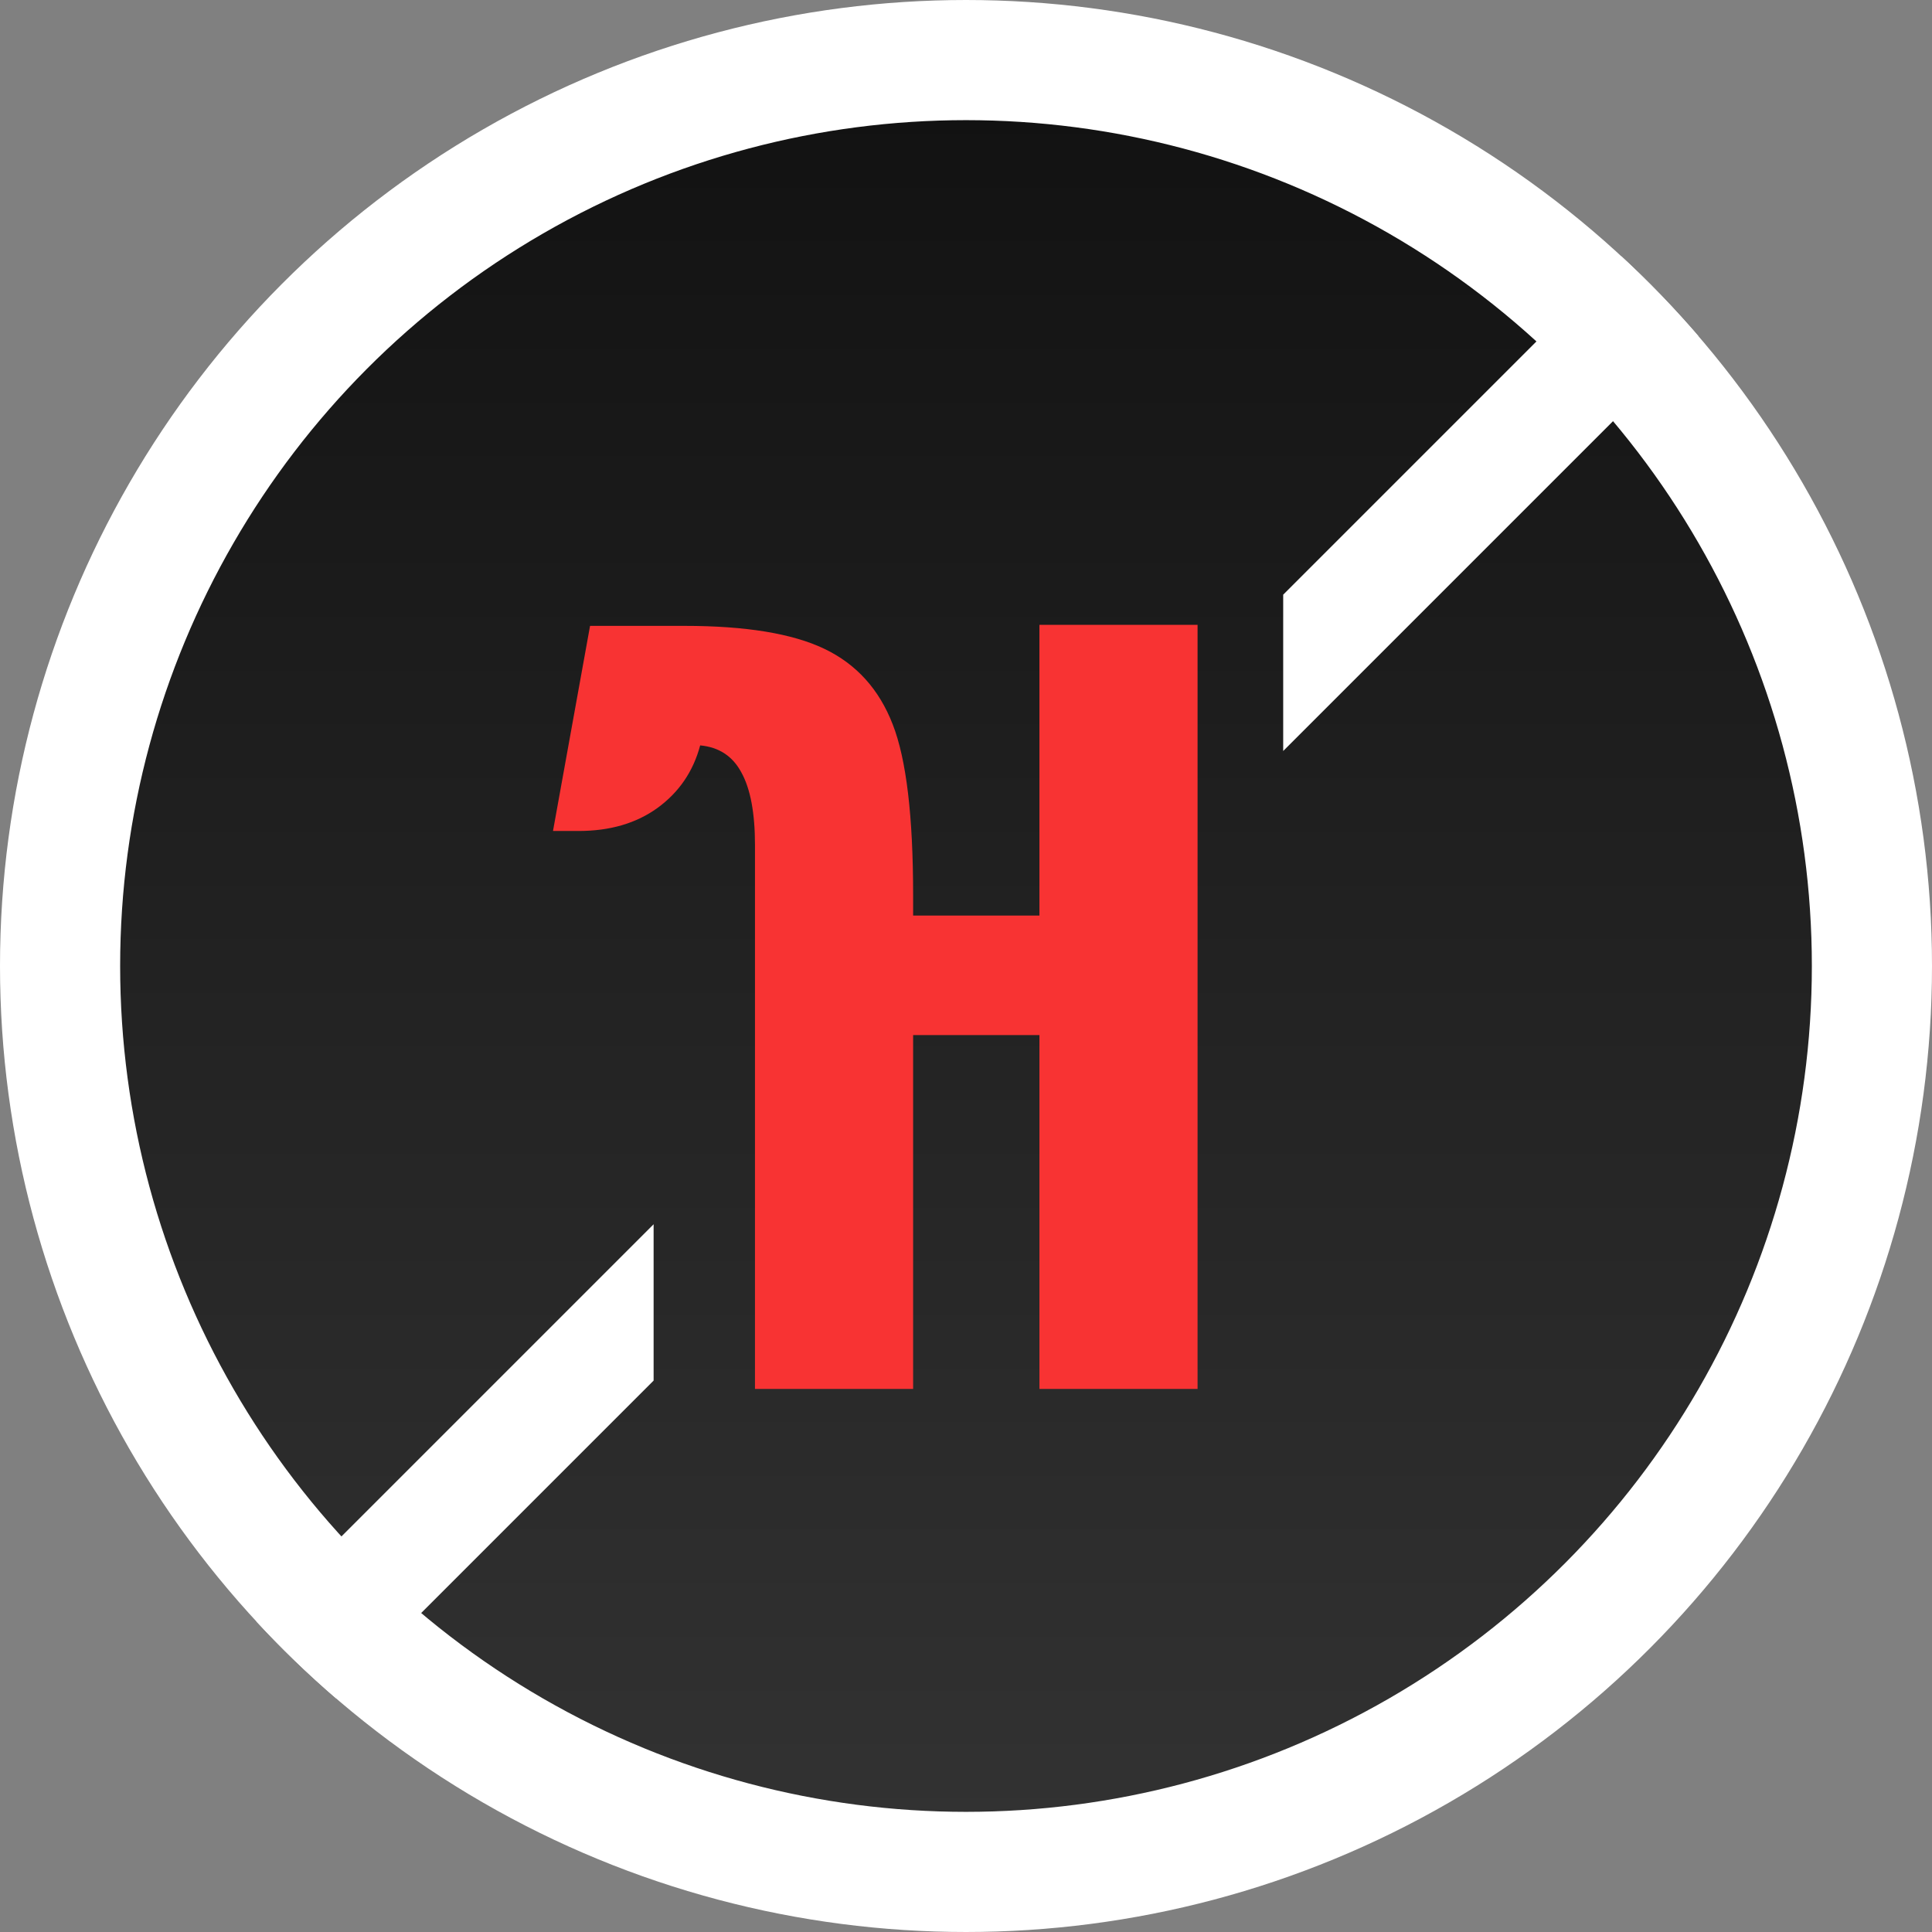
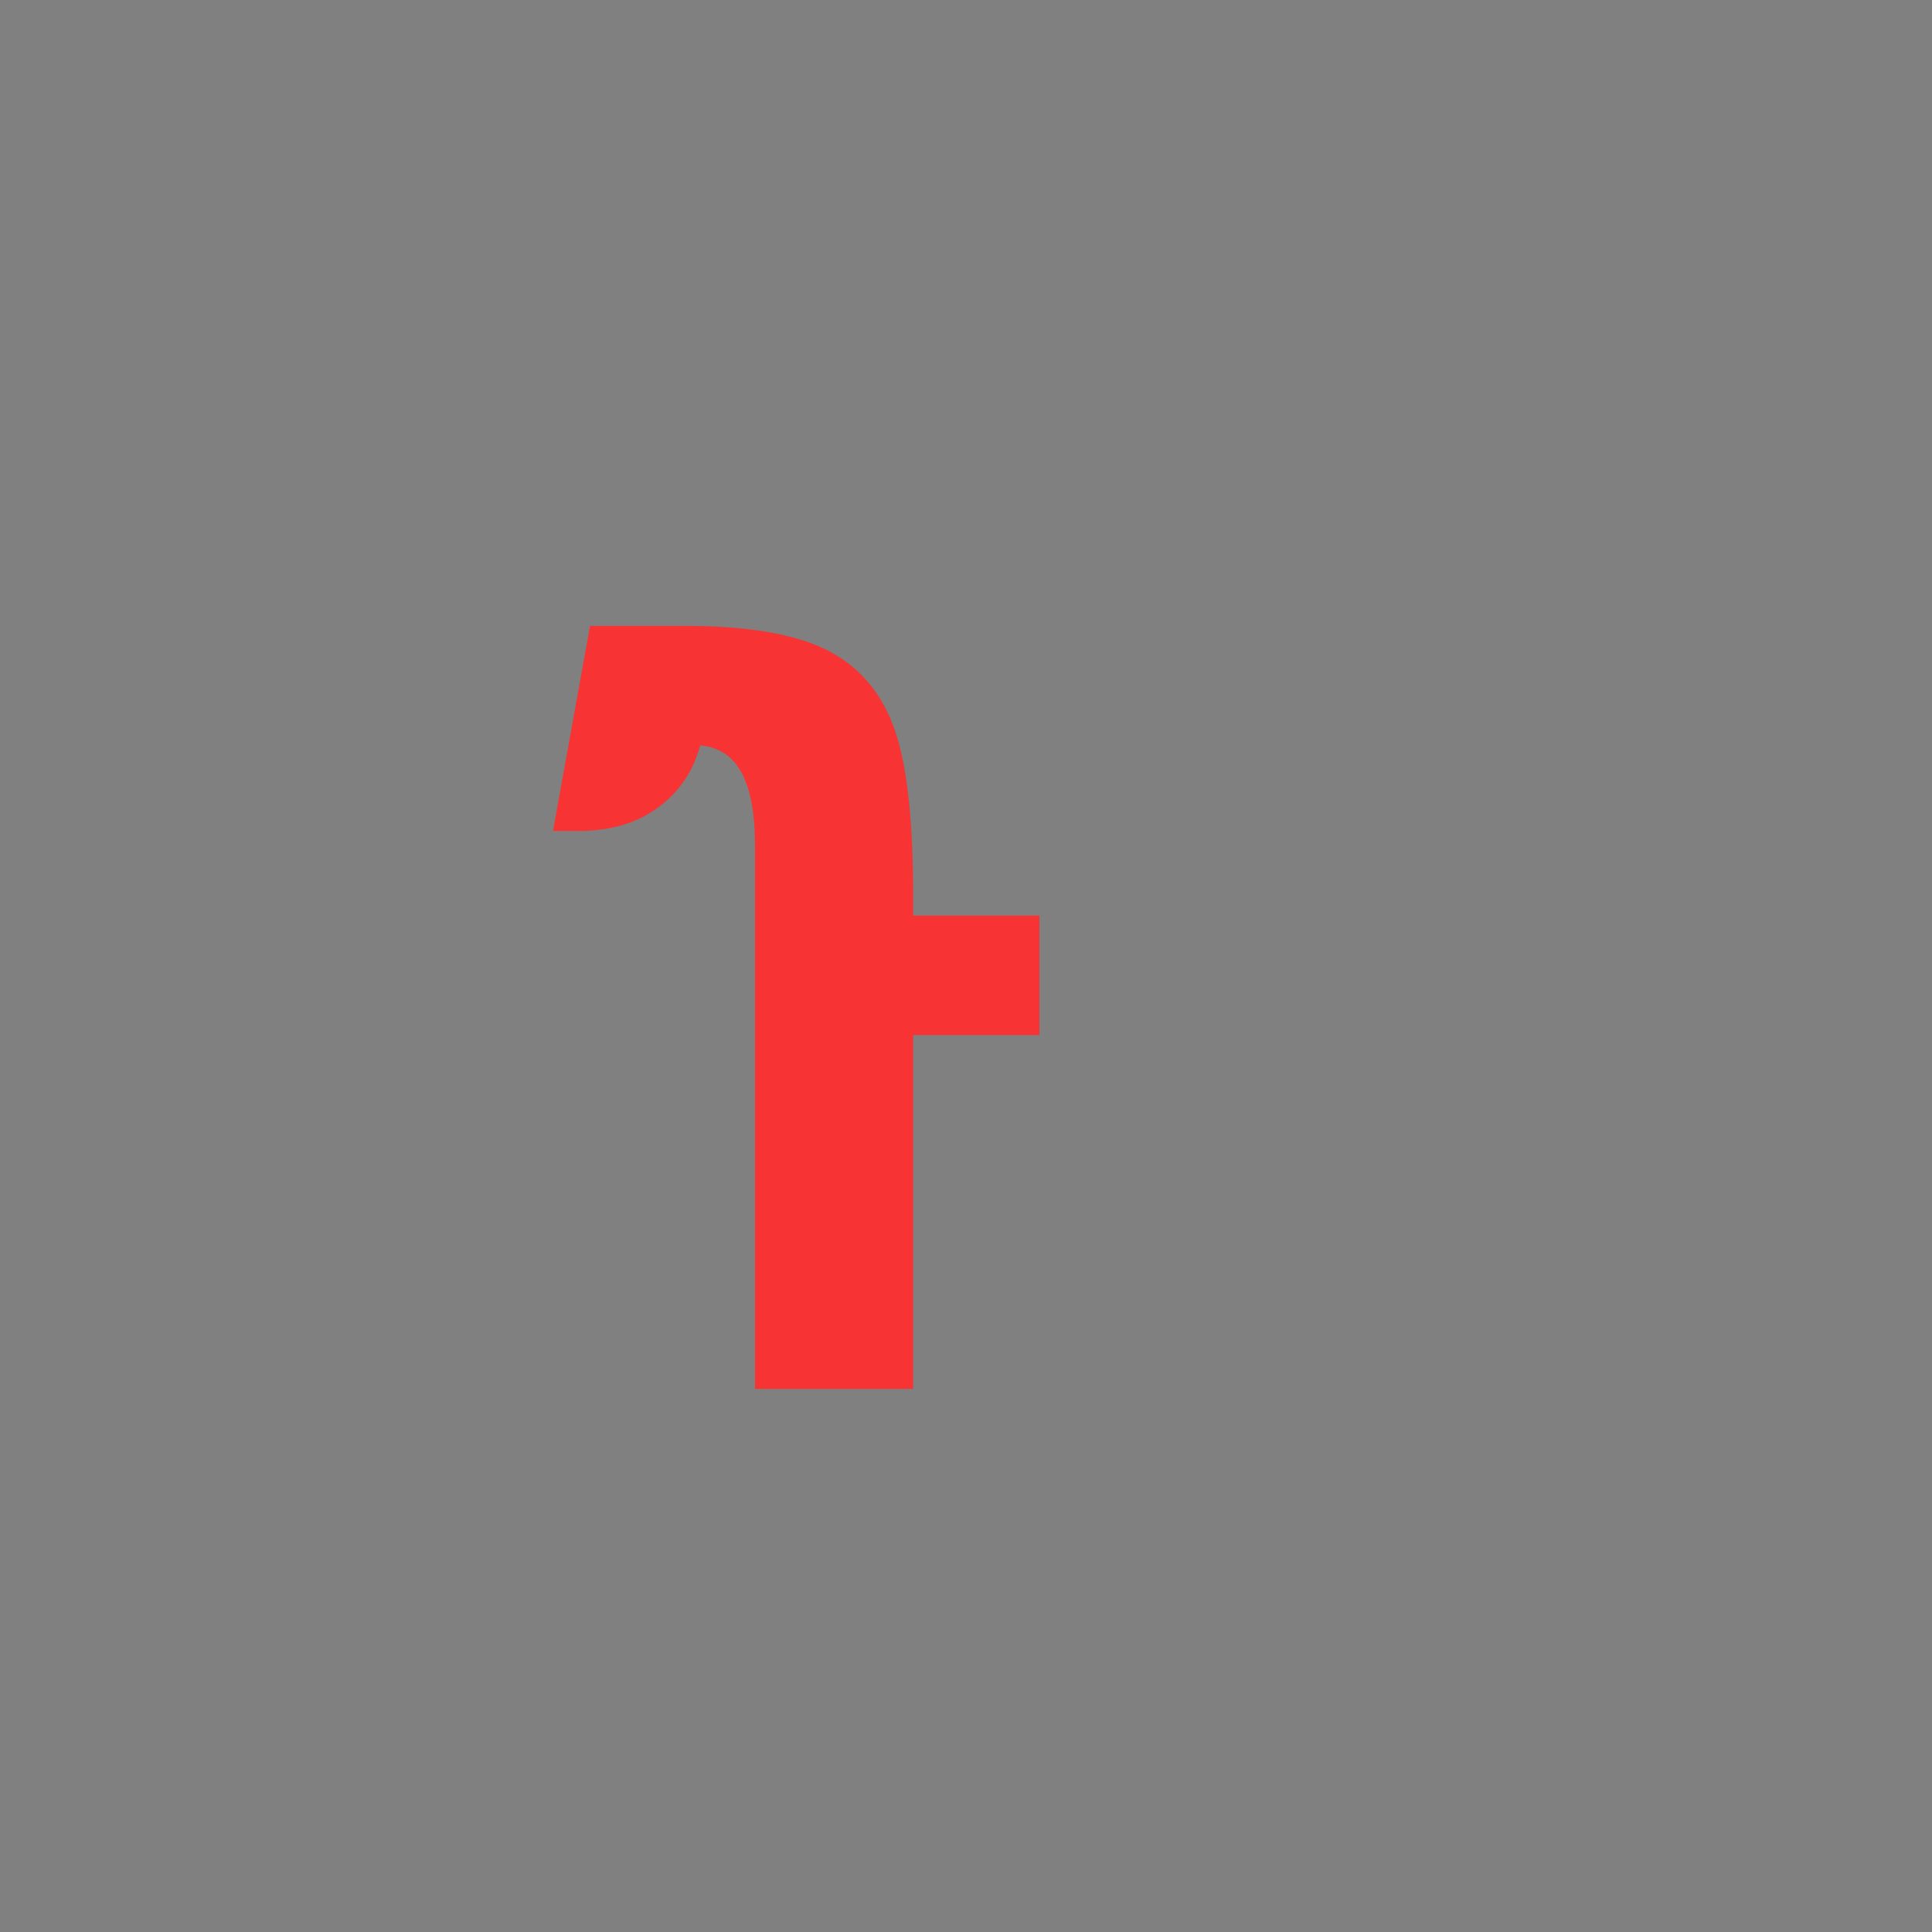
<svg xmlns="http://www.w3.org/2000/svg" width="402" height="402" viewBox="0 0 402 402" fill="none">
  <rect x="0" y="0" width="402" height="402" fill="#808080" stroke="none" />
-   <circle cx="201" cy="201" r="188.5" fill="url(#paint0_linear_0_1)" stroke="white" stroke-width="25" />
-   <path d="M249.184 289H216.279V215.37H189.998V289H157.092V175.84C157.092 169.179 156.151 164.147 154.269 160.744C152.459 157.341 149.599 155.459 145.689 155.097C144.241 160.527 141.273 164.871 136.784 168.129C132.368 171.315 126.902 172.907 120.386 172.907H115.064L122.775 130.228H142.431C155.174 130.228 164.875 131.821 171.536 135.006C178.197 138.192 182.939 143.441 185.762 150.753C188.586 157.993 189.998 169.83 189.998 186.265V190.5H216.279V130.011H249.184V289Z" fill="#F83333" />
-   <path fill-rule="evenodd" clip-rule="evenodd" d="M136 254.737L53.351 337.386C58.558 343.02 64.084 348.356 69.899 353.364L136 287.263V254.737ZM267 123.737V156.263L353.364 69.899C348.356 64.084 343.02 58.558 337.386 53.351L267 123.737Z" fill="white" />
+   <path d="M249.184 289H216.279V215.37H189.998V289H157.092V175.84C157.092 169.179 156.151 164.147 154.269 160.744C152.459 157.341 149.599 155.459 145.689 155.097C144.241 160.527 141.273 164.871 136.784 168.129C132.368 171.315 126.902 172.907 120.386 172.907H115.064L122.775 130.228H142.431C155.174 130.228 164.875 131.821 171.536 135.006C178.197 138.192 182.939 143.441 185.762 150.753C188.586 157.993 189.998 169.83 189.998 186.265V190.5H216.279V130.011V289Z" fill="#F83333" />
  <defs>
    <linearGradient id="paint0_linear_0_1" x1="201" y1="0" x2="201" y2="402" gradientUnits="userSpaceOnUse">
      <stop stop-color="#101010" />
      <stop offset="1" stop-color="#343434" />
    </linearGradient>
  </defs>
</svg>